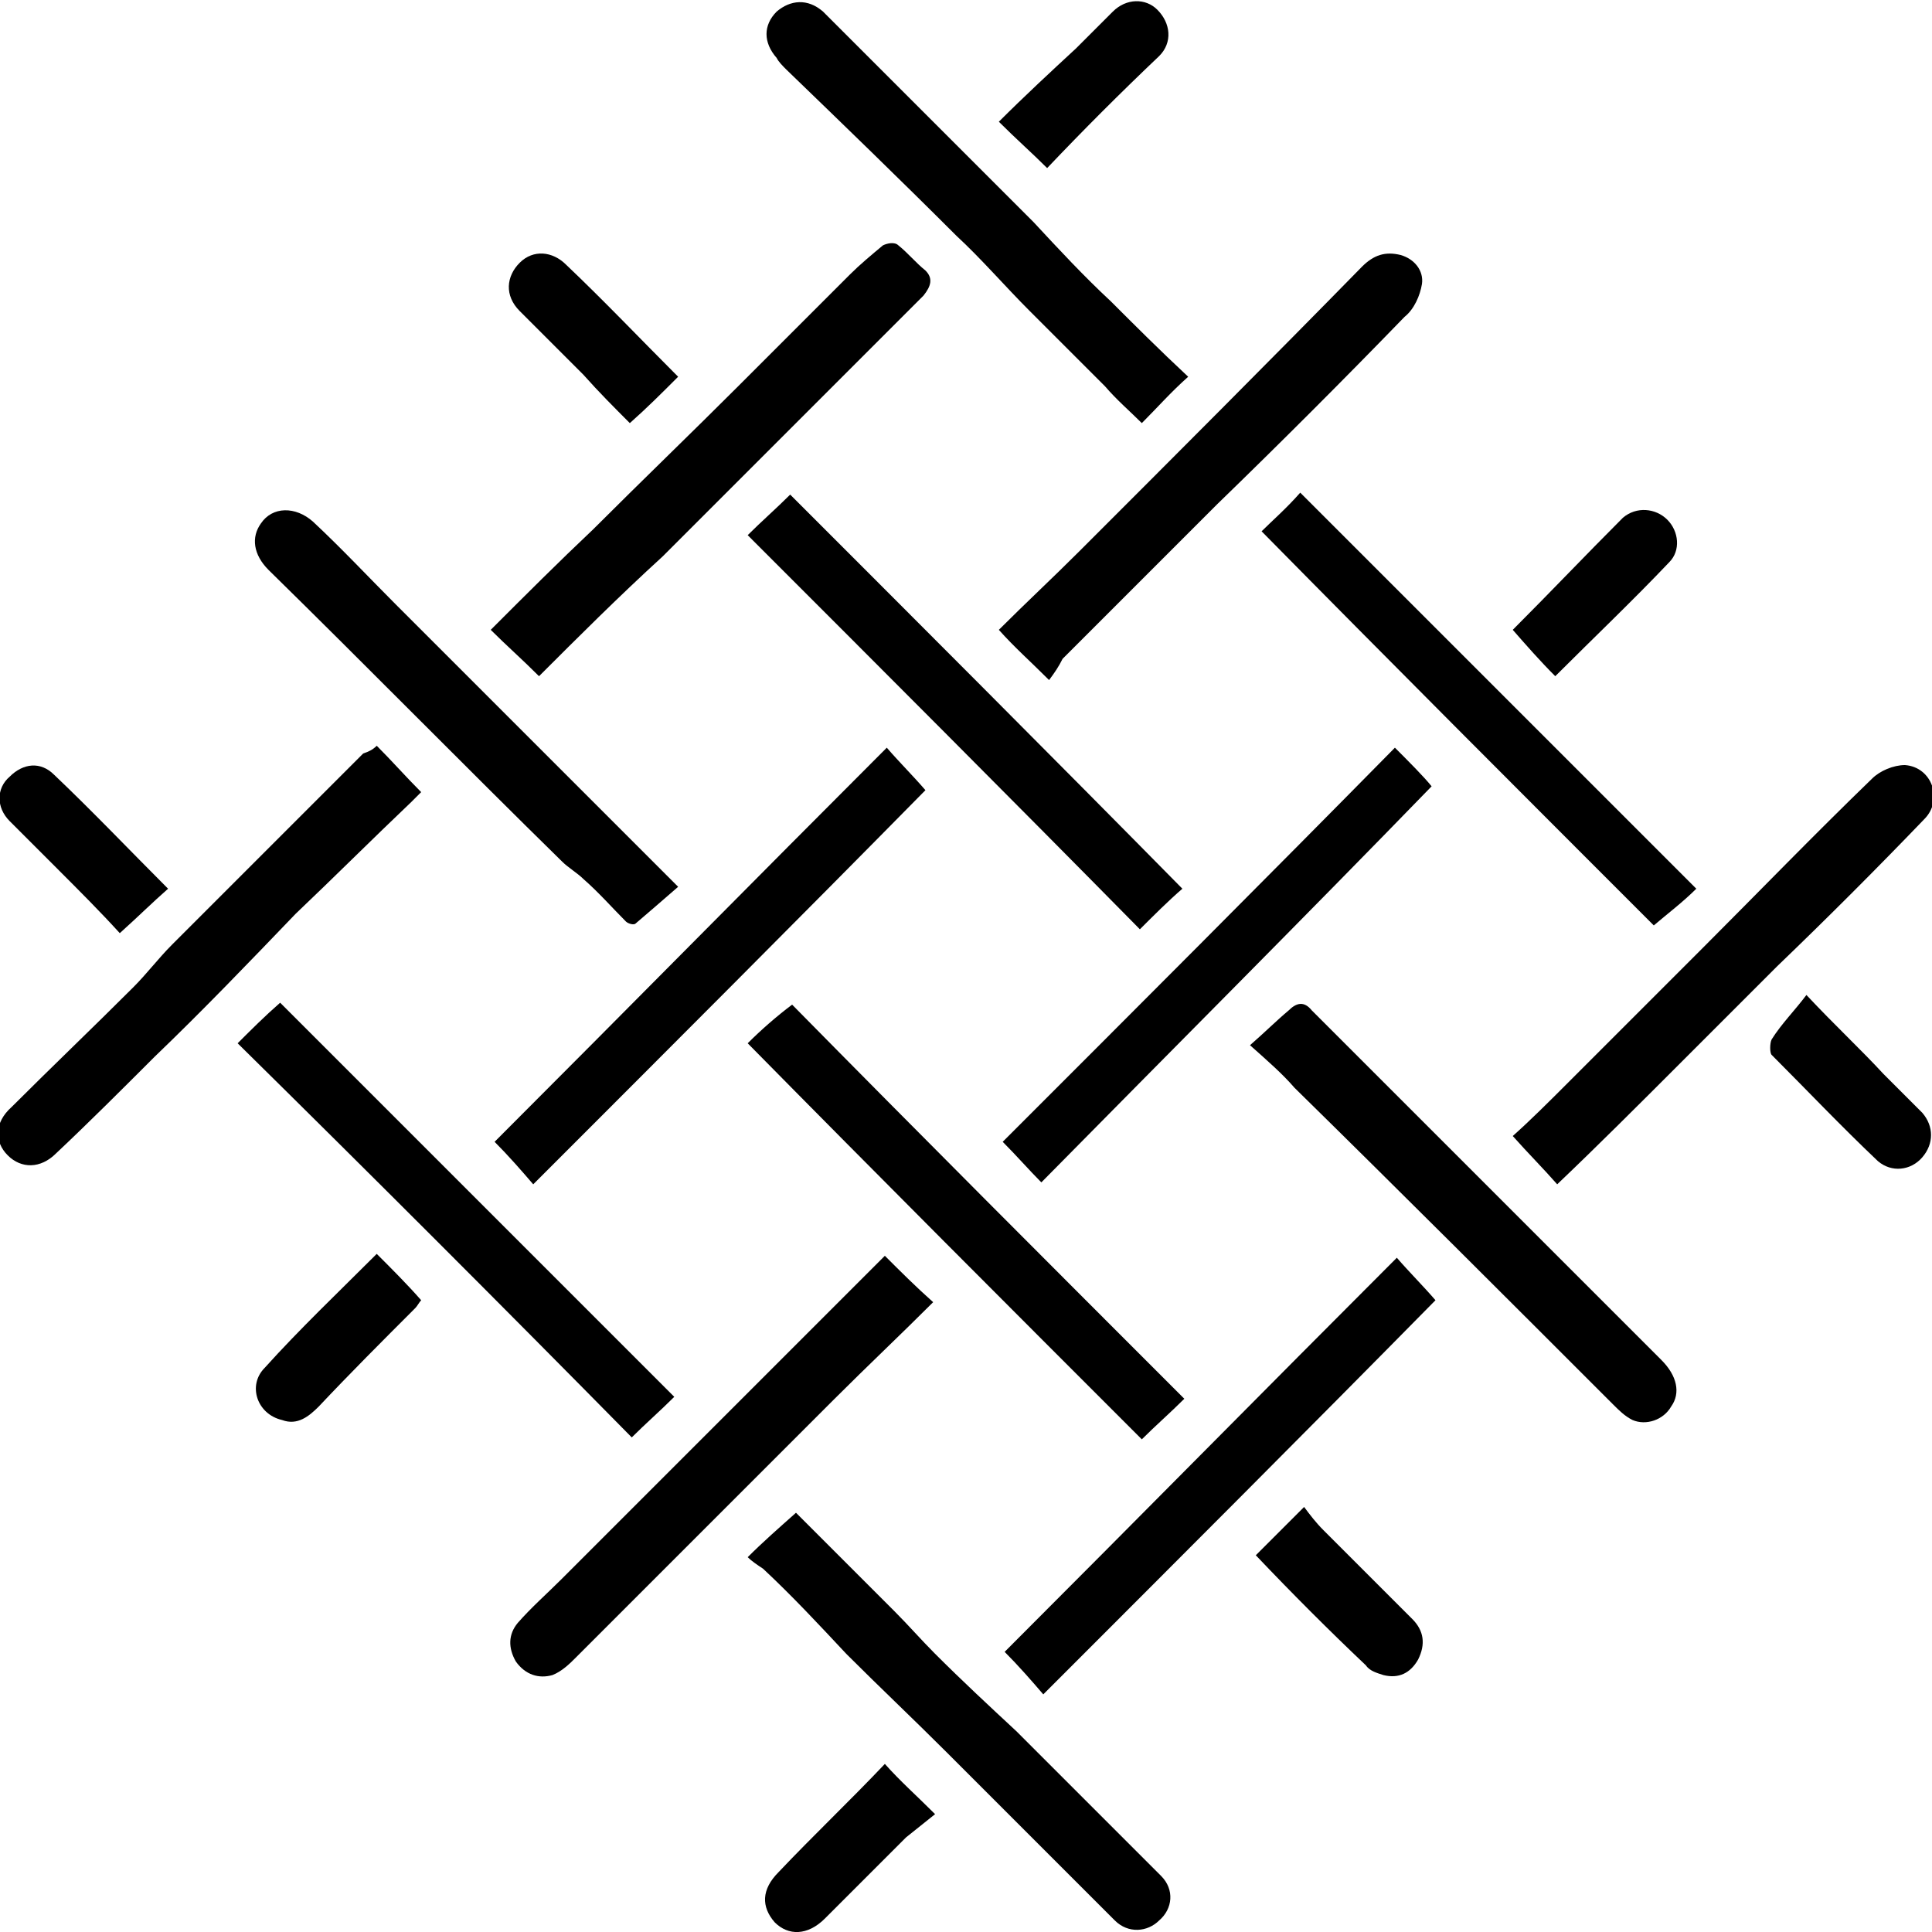
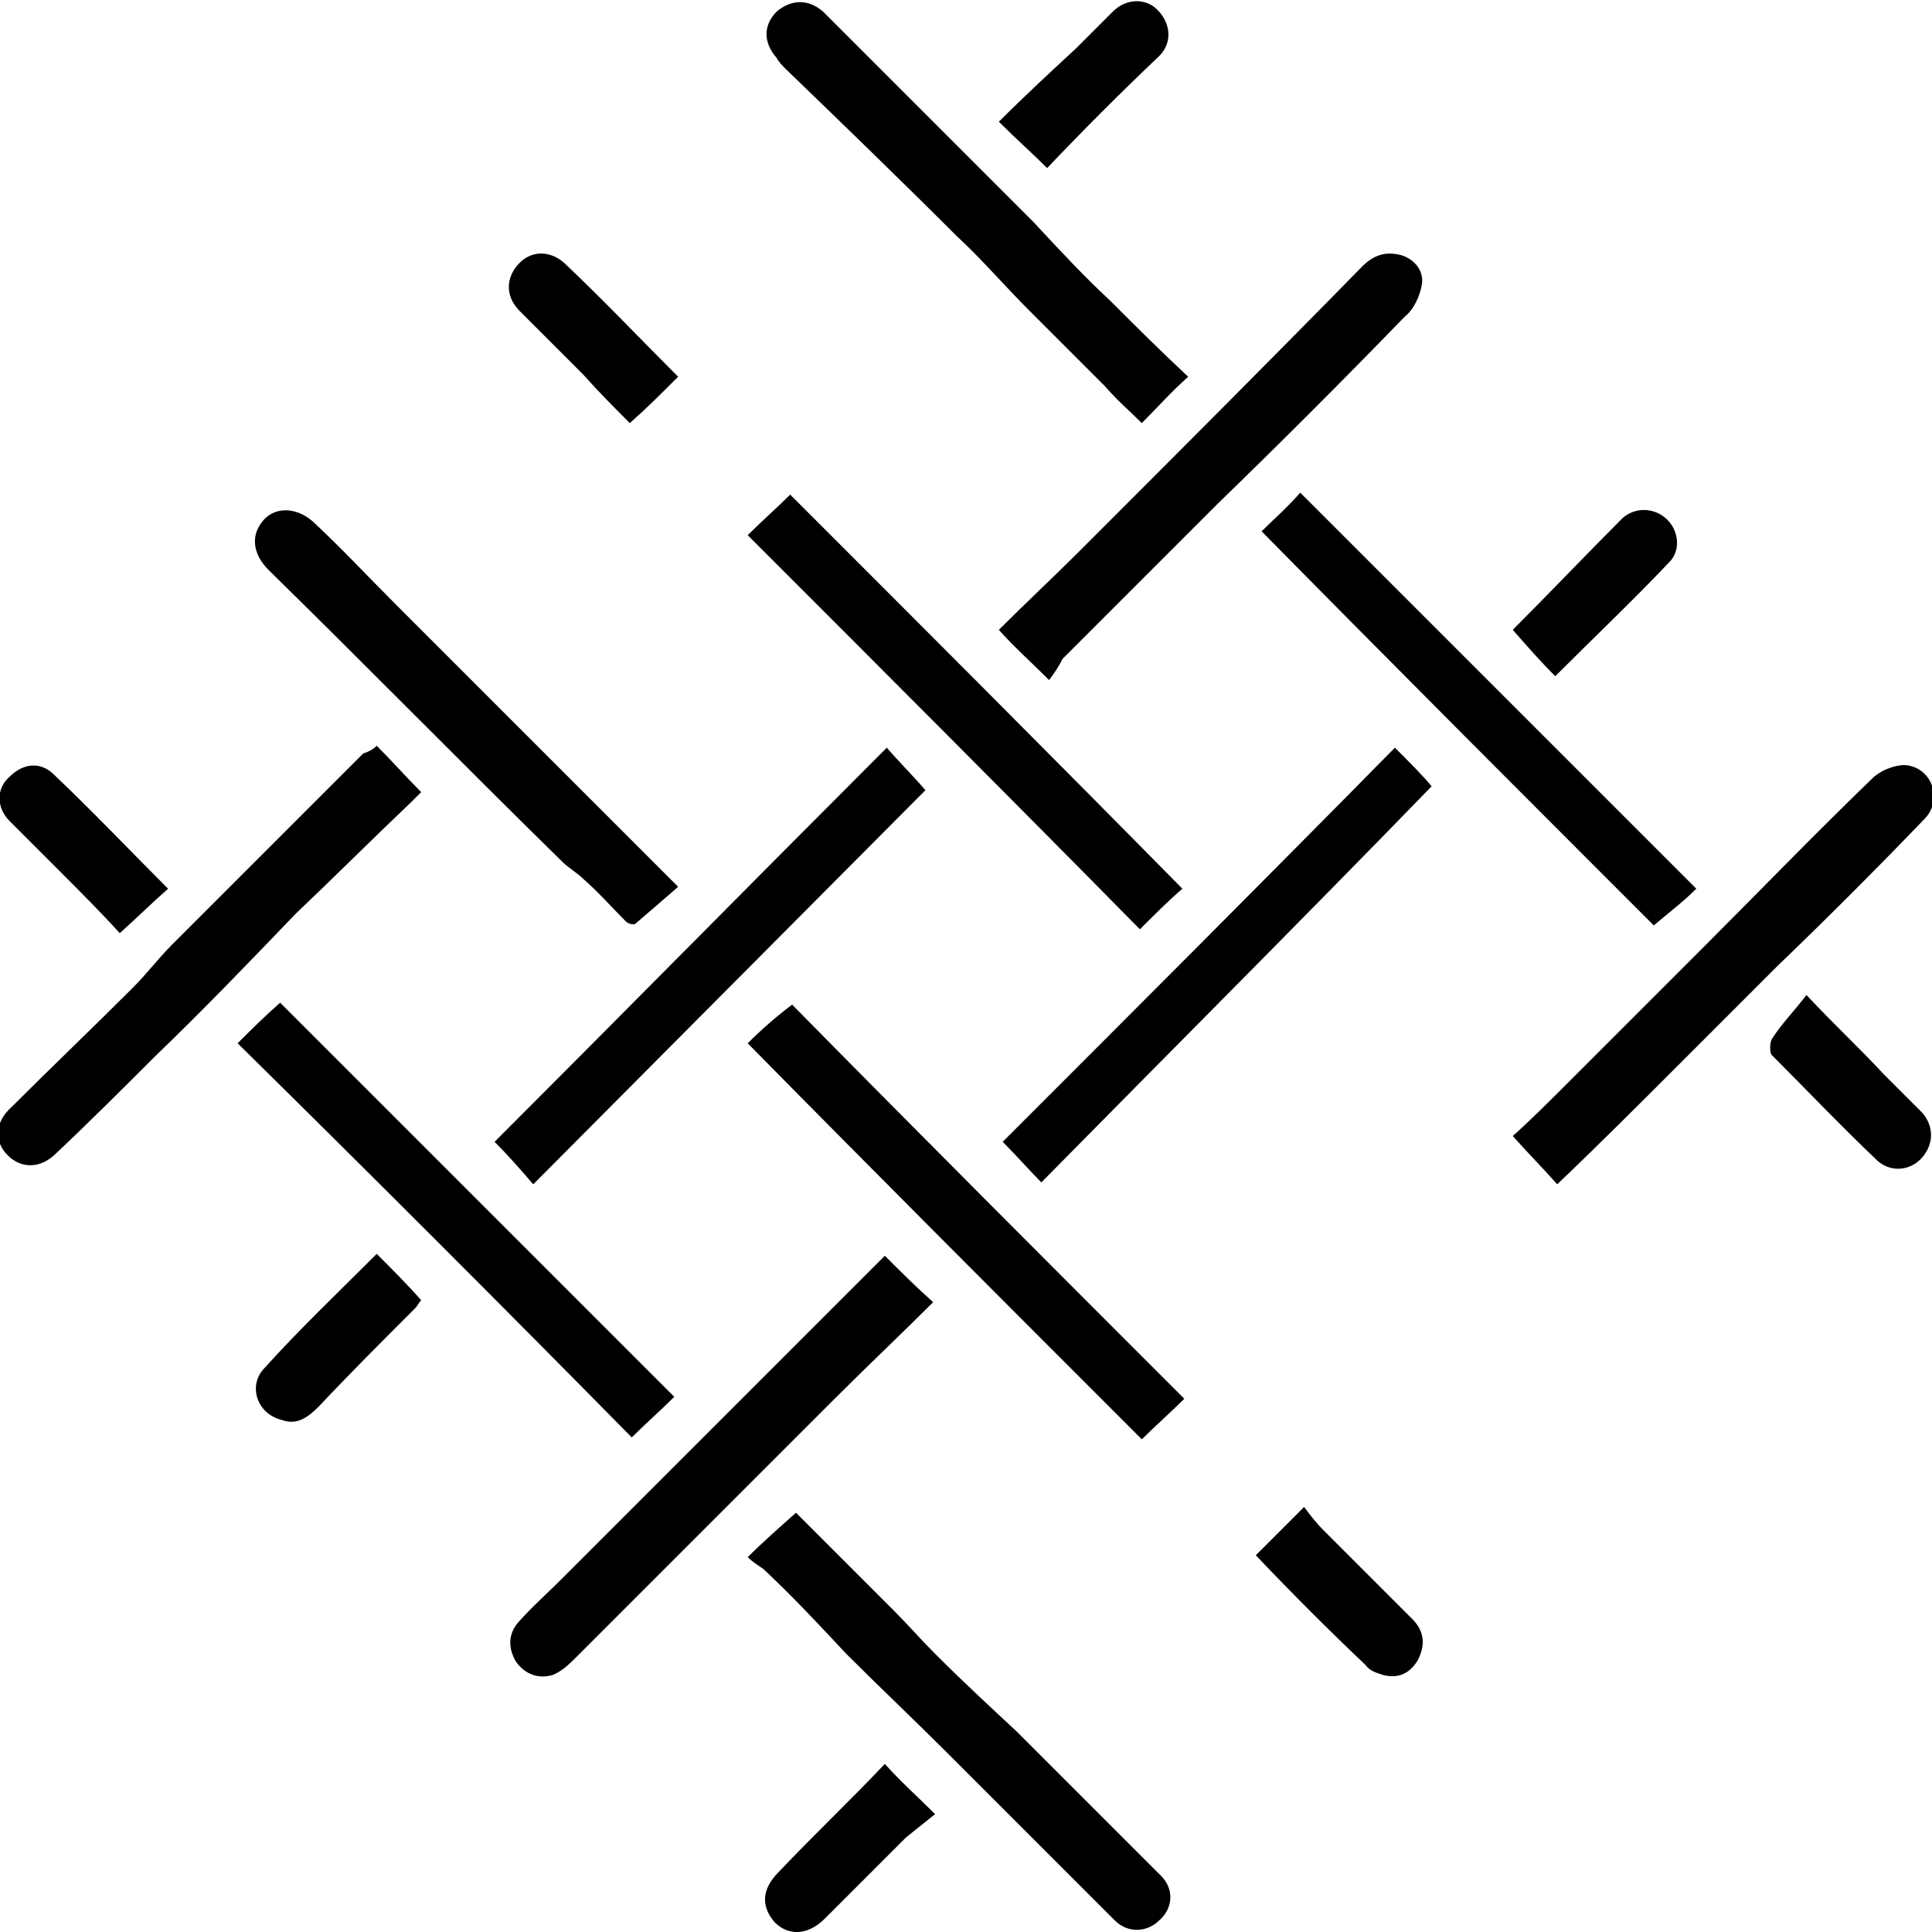
<svg xmlns="http://www.w3.org/2000/svg" version="1.1" id="Layer_1" x="0px" y="0px" viewBox="0 0 100 100" style="enable-background:new 0 0 100 100;" xml:space="preserve">
  <g>
    <path d="M38.7,27.7c0.7-0.7,1.5-1.4,2.2-2.1c6.7,6.7,13.5,13.5,20.3,20.4c-0.7,0.6-1.5,1.4-2.2,2.1C52.3,41.3,45.5,34.5,38.7,27.7z   " />
    <path d="M61.3,72.4c-0.7,0.7-1.5,1.4-2.2,2.1C52.3,67.7,45.5,60.9,38.7,54c0.7-0.7,1.5-1.4,2.3-2C47.6,58.7,54.4,65.5,61.3,72.4z" />
-     <path d="M27.6,61.3c-0.6-0.7-1.3-1.5-2-2.2c6.7-6.7,13.5-13.6,20.3-20.4c0.6,0.7,1.4,1.5,2,2.2C41.3,47.6,34.5,54.4,27.6,61.3z" />
-     <path d="M54,87.7c-0.6-0.7-1.3-1.5-2-2.2c6.7-6.7,13.5-13.6,20.3-20.4c0.6,0.7,1.4,1.5,2,2.2C67.7,74,60.9,80.8,54,87.7z" />
+     <path d="M27.6,61.3c-0.6-0.7-1.3-1.5-2-2.2c6.7-6.7,13.5-13.6,20.3-20.4c0.6,0.7,1.4,1.5,2,2.2z" />
    <path d="M53.9,61.2c-0.6-0.6-1.3-1.4-2-2.1c6.8-6.8,13.6-13.6,20.3-20.4c0.7,0.7,1.5,1.5,1.9,2C67.5,47.5,60.7,54.3,53.9,61.2z" />
-     <path d="M27.9,35c-0.9-0.9-1.7-1.6-2.5-2.4c1.8-1.8,3.5-3.5,5.3-5.2c2.5-2.5,5.1-5,7.6-7.5c1.9-1.9,3.8-3.8,5.7-5.7   c0.5-0.5,1.1-1,1.7-1.5c0.2-0.1,0.6-0.2,0.8,0c0.5,0.4,0.9,0.9,1.4,1.3c0.4,0.4,0.3,0.8-0.1,1.3c-4.5,4.5-9,9-13.5,13.5   C32,30.9,29.9,33,27.9,35z" />
    <path d="M65.3,27.5c0.5-0.5,1.3-1.2,2-2c6.8,6.8,13.6,13.6,20.5,20.5c-0.7,0.7-1.5,1.3-2.2,1.9C78.8,41.1,72,34.3,65.3,27.5z" />
    <path d="M12.3,54c0.7-0.7,1.4-1.4,2.2-2.1c6.8,6.8,13.6,13.6,20.4,20.4c-0.7,0.7-1.5,1.4-2.2,2.1C26,67.6,19.2,60.8,12.3,54z" />
    <path d="M54.3,35.2c-1-1-1.8-1.7-2.6-2.6c1.4-1.4,2.8-2.7,4.2-4.1c4.9-4.9,9.8-9.8,14.6-14.7c0.6-0.6,1.2-0.8,2-0.6   c0.7,0.2,1.2,0.8,1.1,1.5c-0.1,0.6-0.4,1.3-0.9,1.7c-3.2,3.3-6.4,6.5-9.7,9.7c-2.7,2.7-5.3,5.3-8,8C54.8,34.5,54.6,34.8,54.3,35.2z   " />
    <path d="M45.8,65c0.8,0.8,1.6,1.6,2.5,2.4c-1.7,1.7-3.4,3.3-5.1,5c-4.5,4.5-9,9-13.4,13.4c-0.3,0.3-0.7,0.7-1.2,0.9   c-0.7,0.2-1.4,0-1.9-0.7c-0.4-0.7-0.4-1.4,0.1-2c0.7-0.8,1.5-1.5,2.3-2.3c5.4-5.4,10.8-10.8,16.2-16.2C45.5,65.3,45.7,65.1,45.8,65   z" />
-     <path d="M64.7,54.1c0.8-0.7,1.4-1.3,2-1.8c0.4-0.4,0.8-0.5,1.2,0c6,6,12.1,12.1,18.1,18.1c0.8,0.8,1,1.7,0.5,2.4   c-0.4,0.7-1.3,1-2,0.7c-0.4-0.2-0.7-0.5-1-0.8c-5.5-5.5-11-11-16.5-16.4C66.4,55.6,65.6,54.9,64.7,54.1z" />
    <path d="M35.1,45.9c-0.8,0.7-1.5,1.3-2.2,1.9c-0.1,0.1-0.4,0-0.5-0.1c-0.7-0.7-1.4-1.5-2.2-2.2c-0.3-0.3-0.8-0.6-1.1-0.9   C24,39.6,19,34.5,13.9,29.5c-0.8-0.8-0.9-1.7-0.4-2.4c0.6-0.9,1.8-0.9,2.7-0.1c1.5,1.4,2.9,2.9,4.3,4.3c4.7,4.7,9.4,9.4,14,14   C34.7,45.5,34.9,45.7,35.1,45.9z" />
    <path d="M19.5,38.6c0.8,0.8,1.5,1.6,2.3,2.4c-0.1,0.1-0.3,0.3-0.5,0.5c-2,1.9-4,3.9-6,5.8c-2.4,2.5-4.8,5-7.3,7.4   c-1.7,1.7-3.4,3.4-5.1,5c-0.8,0.8-1.8,0.8-2.5,0.1c-0.7-0.7-0.7-1.7,0.2-2.5c2.1-2.1,4.2-4.1,6.3-6.2c0.7-0.7,1.3-1.5,2-2.2   c3.3-3.3,6.6-6.6,9.9-9.9C19.1,38.9,19.3,38.8,19.5,38.6z" />
    <path d="M61.5,19.5c-0.9,0.8-1.6,1.6-2.4,2.4c-0.6-0.6-1.3-1.2-1.9-1.9c-1.3-1.3-2.6-2.6-3.9-3.9c-1.3-1.3-2.5-2.7-3.8-3.9   c-2.9-2.9-5.9-5.8-8.8-8.6c-0.2-0.2-0.4-0.4-0.5-0.6c-0.7-0.8-0.7-1.7,0-2.4c0.7-0.6,1.6-0.7,2.4,0c1.6,1.6,3.2,3.2,4.8,4.8   c2,2,4.1,4.1,6.1,6.1c1.3,1.4,2.6,2.8,4,4.1C58.7,16.8,60,18.1,61.5,19.5z" />
    <path d="M78.3,58.8c0.9-0.8,1.9-1.8,2.9-2.8c2.3-2.3,4.5-4.5,6.8-6.8c3-3,5.9-6,8.9-8.9c0.4-0.4,1.1-0.7,1.7-0.7   c1.4,0.1,2,1.8,1,2.8c-2.5,2.6-5,5.1-7.6,7.6c-1.7,1.7-3.4,3.4-5.1,5.1c-2.1,2.1-4.2,4.2-6.3,6.2C79.9,60.5,79.1,59.7,78.3,58.8z" />
    <path d="M38.7,80.6c0.8-0.8,1.6-1.5,2.5-2.3c1,1,2.2,2.2,3.3,3.3c0.6,0.6,1.2,1.2,1.8,1.8c0.7,0.7,1.4,1.5,2.1,2.2   c1.4,1.4,2.8,2.7,4.2,4c2.5,2.5,5,5,7.5,7.5c0.7,0.7,0.6,1.7-0.1,2.3c-0.6,0.6-1.6,0.7-2.3,0c-2.9-2.9-5.8-5.8-8.7-8.7   c-1.7-1.7-3.5-3.4-5.2-5.1c-1.4-1.5-2.8-3-4.3-4.4C39.2,81,38.9,80.8,38.7,80.6z" />
    <path d="M65,80.5c0.8-0.8,1.6-1.6,2.5-2.5c0.3,0.4,0.6,0.8,1,1.2c1.5,1.5,3.1,3.1,4.6,4.6c0.6,0.6,0.7,1.3,0.3,2.1   c-0.4,0.7-1,1-1.8,0.8c-0.3-0.1-0.7-0.2-0.9-0.5C68.8,84.4,66.9,82.5,65,80.5z" />
    <path d="M19.5,64.9c0.8,0.8,1.6,1.6,2.3,2.4c-0.1,0.1-0.2,0.3-0.3,0.4c-1.7,1.7-3.4,3.4-5,5.1c-0.5,0.5-1.1,1-1.9,0.7   c-1.3-0.3-1.8-1.8-0.9-2.7C15.5,68.8,17.5,66.9,19.5,64.9z" />
    <path d="M54.2,8.7c-0.8-0.8-1.6-1.5-2.5-2.4c1.3-1.3,2.7-2.6,4-3.8c0.6-0.6,1.3-1.3,1.9-1.9c0.7-0.7,1.7-0.7,2.3-0.1   c0.7,0.7,0.8,1.7,0.1,2.4C58,4.8,56.1,6.7,54.2,8.7z" />
    <path d="M35.1,19.5c-0.9,0.9-1.6,1.6-2.5,2.4c-0.8-0.8-1.6-1.6-2.4-2.5c-1.1-1.1-2.2-2.2-3.3-3.3c-0.8-0.8-0.7-1.8,0-2.5   c0.7-0.7,1.7-0.6,2.4,0.1C31.3,15.6,33.1,17.5,35.1,19.5z" />
    <path d="M78.3,32.6c1.9-1.9,3.8-3.9,5.7-5.8c0.7-0.6,1.7-0.5,2.3,0.1c0.6,0.6,0.7,1.6,0.1,2.2c-1.9,2-3.9,3.9-5.9,5.9   C79.7,34.2,79,33.4,78.3,32.6z" />
    <path d="M6.2,48.3C5.2,47.2,4.1,46.1,3,45c-0.8-0.8-1.7-1.7-2.5-2.5c-0.7-0.7-0.7-1.7,0-2.3c0.7-0.7,1.6-0.8,2.3-0.1   c2,1.9,3.9,3.9,5.9,5.9C7.9,46.7,7.2,47.4,6.2,48.3z" />
    <path d="M93.5,51.5c1.5,1.6,2.8,2.8,4,4.1c0.7,0.7,1.3,1.3,2,2c0.6,0.7,0.6,1.6,0,2.3c-0.6,0.7-1.6,0.8-2.3,0.2   c-1.9-1.8-3.7-3.7-5.5-5.5c-0.1-0.1-0.1-0.6,0-0.8C92.2,53,92.9,52.3,93.5,51.5z" />
    <path d="M45.8,91.3c0.8,0.9,1.6,1.6,2.6,2.6c-0.5,0.4-1,0.8-1.5,1.2c-1.4,1.4-2.8,2.8-4.2,4.2c-0.9,0.9-1.9,0.9-2.6,0.2   c-0.7-0.8-0.7-1.7,0.2-2.6C42.1,95,44,93.2,45.8,91.3z" />
  </g>
</svg>